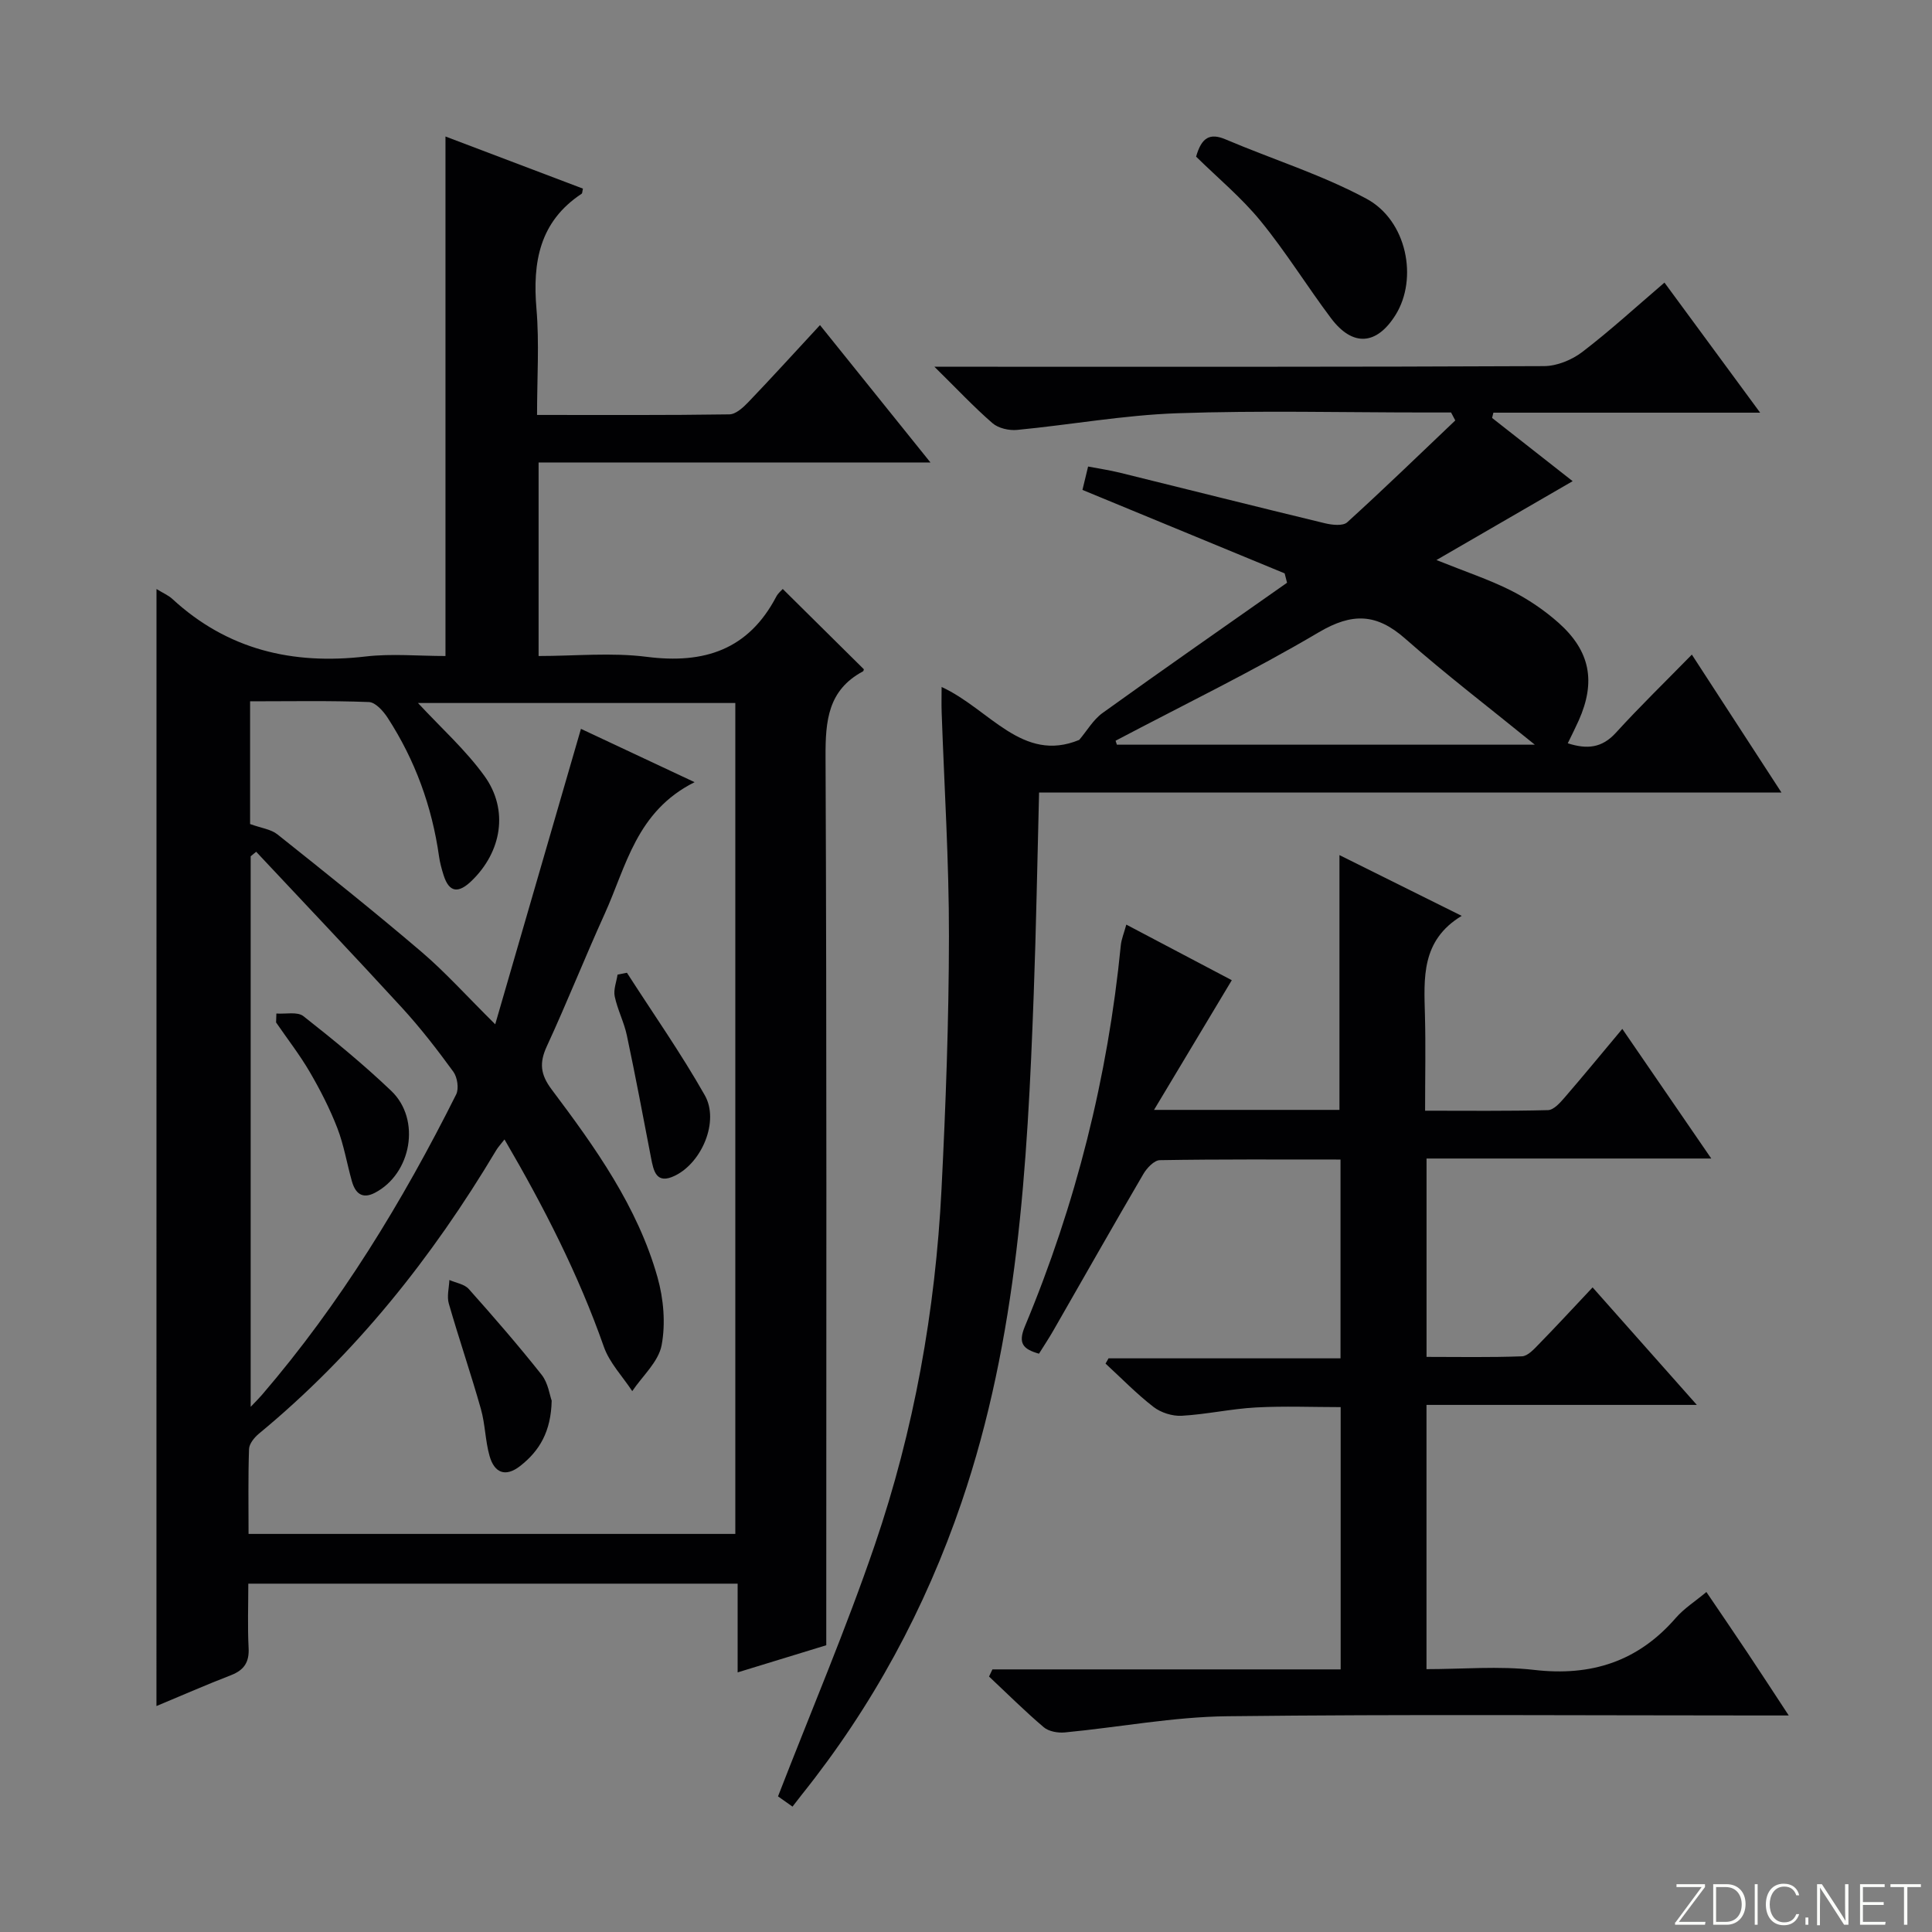
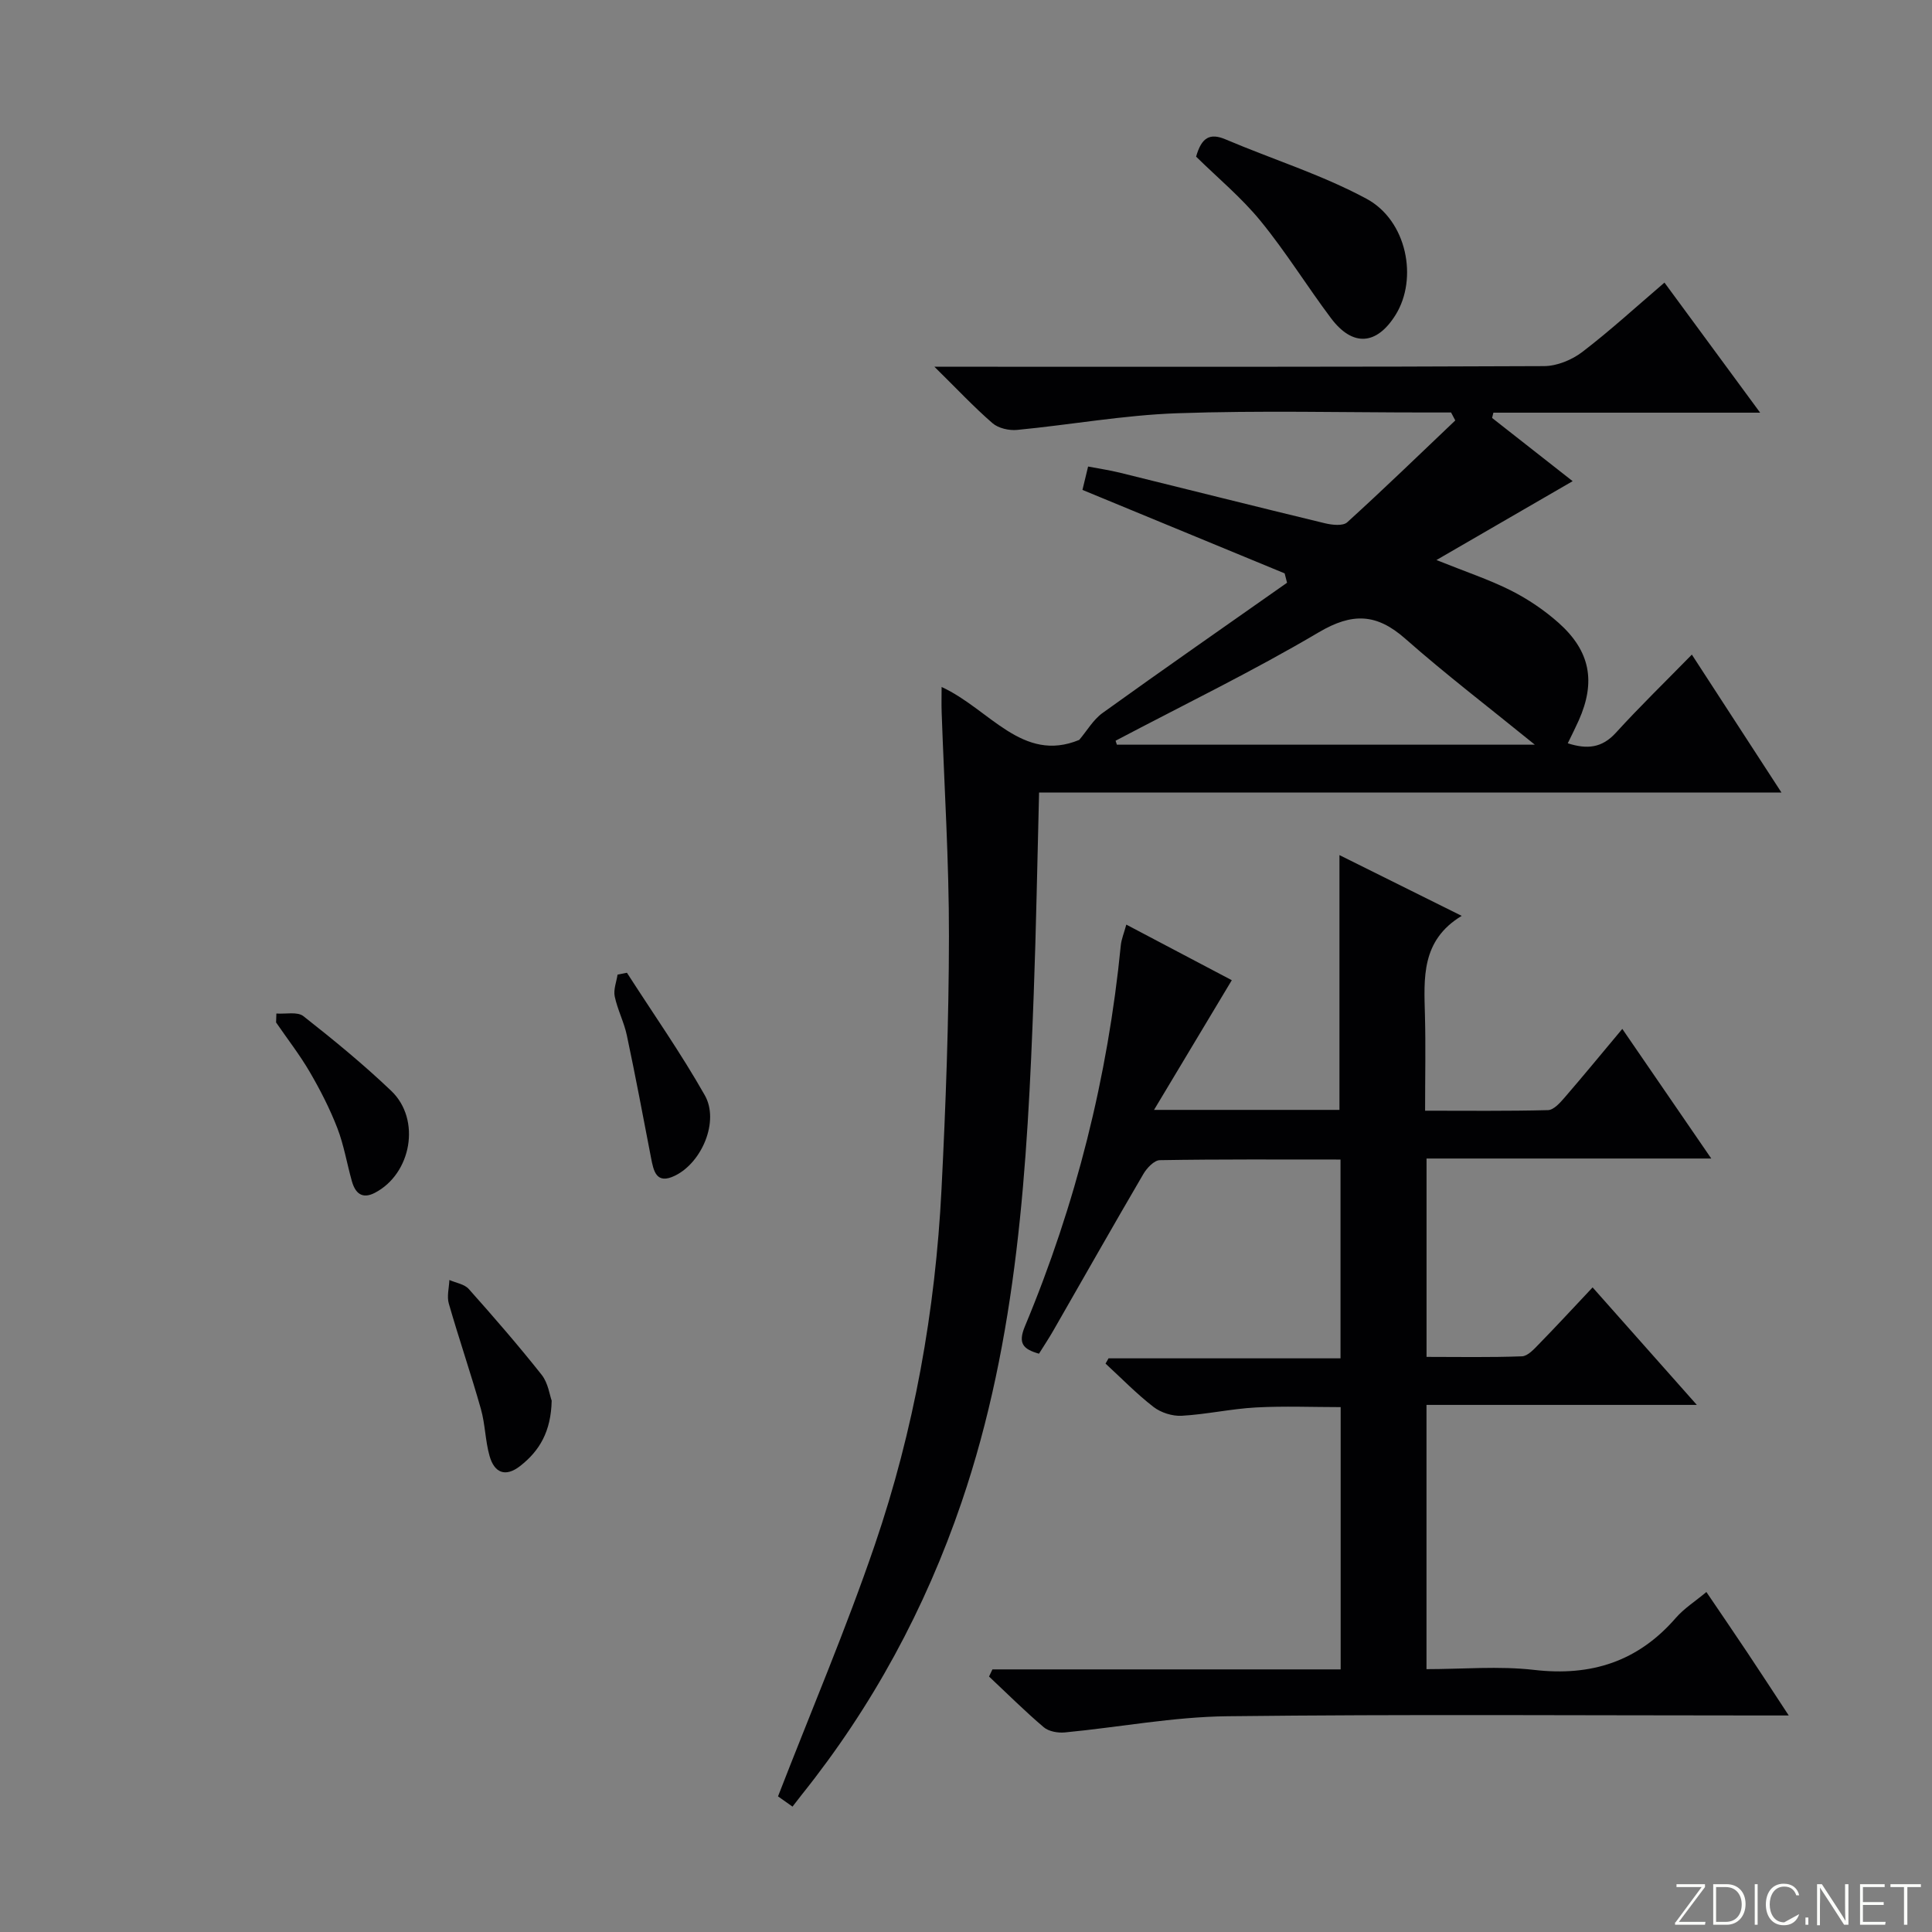
<svg xmlns="http://www.w3.org/2000/svg" enable-background="new 0 0 400 400" viewBox="0 0 400 400">
  <rect x="0" y="0" width="400" height="400" fill="#808080" stroke="none" />
  <g fill="#fbfcfa">
    <path d="m346.9 398 5.4-7.3h-5.2v-.6h5.9v.6l-5.4 7.2h5.5l-.1.6h-6.2v-.5z" />
    <path d="m354.7 390.1h2.8c2.3 0 3.9 1.6 3.9 4.1s-1.6 4.3-3.9 4.3h-2.8zm.6 7.8h2c2.2 0 3.3-1.6 3.3-3.6 0-1.8-1-3.6-3.3-3.6h-2z" />
    <path d="m363.9 390.1v8.4h-.6v-8.4z" />
-     <path d="m372.5 396.3c-.4 1.3-1.4 2.3-3.2 2.3-2.4 0-3.7-1.9-3.7-4.3 0-2.3 1.2-4.3 3.7-4.3 1.8 0 2.9 1 3.2 2.4h-.6c-.4-1.1-1.1-1.8-2.5-1.8-2.1 0-3 1.9-3 3.7s.9 3.7 3 3.7c1.4 0 2.1-.7 2.5-1.7z" />
+     <path d="m372.5 396.3c-.4 1.3-1.4 2.3-3.2 2.3-2.4 0-3.7-1.9-3.7-4.3 0-2.3 1.2-4.3 3.7-4.3 1.8 0 2.9 1 3.2 2.4h-.6c-.4-1.1-1.1-1.8-2.5-1.8-2.1 0-3 1.9-3 3.7s.9 3.7 3 3.7z" />
    <path d="m373.8 398.5v-1.5h.6v1.5z" />
    <path d="m376.2 398.5v-8.4h1c1.3 2 4.4 6.7 4.9 7.6-.1-1.2-.1-2.4-.1-3.8v-3.8h.7v8.4h-.9c-1.2-1.9-4.4-6.8-5-7.7.1 1.1 0 2.3 0 3.9v3.9h-.6z" />
    <path d="m390 394.4h-4.3v3.5h4.7l-.1.6h-5.2v-8.4h5.1v.6h-4.5v3.1h4.3v.7z" />
    <path d="m394.2 390.7h-2.8v-.6h6.3v.6h-2.8v7.8h-.7z" />
  </g>
-   <path d="m32.4 121.95c1.36.84 2.47 1.3 3.29 2.06 11.4 10.51 24.87 13.67 40 11.91 5.4-.63 10.93-.1 16.54-.1 0-35.95 0-71.46 0-107.56 9.6 3.64 19.03 7.22 28.46 10.79-.13.51-.1.95-.28 1.07-8.72 5.77-10.17 14.16-9.34 23.84.6 7.07.12 14.24.12 21.95 13.61 0 26.72.08 39.82-.12 1.34-.02 2.87-1.43 3.94-2.55 4.83-5.04 9.53-10.22 14.82-15.93 7.53 9.37 14.87 18.49 22.87 28.44-27.52 0-54.17 0-81.13 0v40.07c7.54 0 15.08-.76 22.39.17 11.89 1.52 21.05-1.46 26.82-12.47.37-.71 1.06-1.26 1.34-1.58 5.59 5.53 11.11 10.99 16.77 16.6.03-.1.02.36-.18.47-7.22 3.88-7.76 10.19-7.73 17.64.26 59.16.15 118.31.15 177.47v6.51c-5.92 1.81-11.85 3.63-18.35 5.62 0-6.34 0-12.12 0-18.37-33.81 0-67.17 0-101.31 0 0 4.43-.17 8.87.06 13.29.16 2.96-.92 4.6-3.65 5.66-5.07 1.96-10.06 4.15-15.43 6.39.01-77.18.01-153.96.01-231.27zm111.41 39.99c-12.08 6.04-14.15 17.43-18.62 27.27-4.12 9.08-7.8 18.36-11.97 27.4-1.59 3.44-1.35 5.83 1 8.96 9 11.98 17.77 24.22 21.91 38.88 1.26 4.46 1.7 9.58.85 14.07-.65 3.43-3.96 6.35-6.08 9.5-2-3.05-4.71-5.85-5.88-9.19-5.25-14.94-12.39-28.92-20.57-42.92-.77 1-1.33 1.58-1.73 2.26-13.24 22.18-29.11 42.15-49.12 58.66-.94.78-2 2.08-2.04 3.18-.2 5.78-.1 11.56-.1 17.57h100.78c0-57.43 0-114.66 0-172.03-22.14 0-43.97 0-65.7 0 4.73 5.11 9.84 9.68 13.76 15.11 5.08 7.04 3.56 15.72-2.68 21.73-2.61 2.51-4.6 2.57-5.79-1.23-.39-1.25-.75-2.54-.93-3.83-1.46-10.35-4.96-19.96-10.64-28.72-.9-1.39-2.53-3.21-3.88-3.26-8.1-.31-16.22-.15-24.6-.15v25.41c2.31.84 4.32 1.07 5.66 2.14 10.02 7.98 20.05 15.98 29.8 24.3 4.99 4.26 9.41 9.2 15.29 15.02 6.11-21.07 11.9-41.01 17.75-61.17 7.08 3.33 14.59 6.85 23.53 11.04zm-90.77 14.41c-.38.31-.76.62-1.14.93v113.99c1.21-1.27 1.79-1.84 2.32-2.46 16.24-18.9 29.1-40 40.22-62.21.61-1.21.25-3.57-.58-4.71-3.32-4.56-6.8-9.06-10.61-13.22-9.97-10.87-20.13-21.56-30.21-32.32z" fill="#010103" />
  <path d="m164.08 374.04c-1.57-1.11-2.72-1.92-3-2.12 6.86-17.69 14.09-34.65 20.03-52.04 8.14-23.82 12.55-48.51 13.82-73.67.88-17.44 1.52-34.9 1.54-52.36.02-15.46-.97-30.92-1.51-46.37-.06-1.62-.01-3.24-.01-5.25 9.94 4.57 16.71 15.83 28.49 10.96 1.6-1.88 2.9-4.19 4.84-5.58 12.65-9.1 25.45-18 38.19-26.96-.17-.65-.33-1.29-.5-1.94-13.91-5.74-27.83-11.49-41.86-17.28.33-1.36.68-2.79 1.17-4.84 2.18.42 4.39.74 6.55 1.27 14.17 3.49 28.32 7.06 42.5 10.48 1.47.35 3.7.6 4.59-.2 7.59-6.89 14.95-14.03 22.38-21.09-.29-.55-.58-1.1-.87-1.65-1.75 0-3.5 0-5.26 0-17.16 0-34.34-.44-51.48.16-11.06.39-22.06 2.39-33.11 3.45-1.67.16-3.88-.34-5.1-1.4-3.84-3.33-7.34-7.07-12.02-11.68h6.74c39.82 0 79.65.06 119.47-.13 2.68-.01 5.77-1.28 7.93-2.93 5.78-4.42 11.16-9.36 17.01-14.36 6.51 8.85 12.77 17.35 19.81 26.93-19.23 0-37.23 0-55.23 0-.09.36-.18.73-.27 1.09 5.7 4.47 11.4 8.95 16.68 13.09-9.21 5.34-18.25 10.57-28.2 16.33 6.07 2.44 10.92 4.04 15.43 6.31 3.52 1.78 6.91 4.07 9.86 6.69 6.58 5.86 7.73 12.21 4.18 20.19-.67 1.5-1.41 2.96-2.28 4.75 3.97 1.27 7.06 1.01 9.96-2.18 4.93-5.41 10.19-10.52 15.73-16.18 6.2 9.54 12.09 18.6 18.55 28.55-51.82 0-102.51 0-153.7 0-.37 14.26-.6 28.02-1.11 41.76-1.3 35.58-3.3 71.06-14.94 105.19-7.54 22.09-18.47 42.28-33.05 60.5-.6.77-1.21 1.55-1.95 2.51zm66.89-220.68c.09.27.18.55.27.82h86.53c-9.41-7.65-18.38-14.5-26.83-21.95-5.93-5.23-10.95-5.42-17.9-1.32-13.67 8.08-28.01 15.03-42.07 22.45z" fill="#010103" />
  <path d="m205.47 345.63h72.1c0-18.23 0-35.97 0-54.3-5.74 0-11.67-.25-17.56.07-5.13.28-10.21 1.43-15.34 1.72-1.93.11-4.31-.64-5.85-1.83-3.52-2.72-6.64-5.95-9.93-8.97.21-.36.42-.73.62-1.09h48.03c0-13.83 0-27.2 0-41.16-12.53 0-24.97-.08-37.41.13-1.17.02-2.68 1.62-3.4 2.85-6.3 10.77-12.45 21.63-18.66 32.45-.9 1.57-1.9 3.07-2.96 4.77-3.31-.95-4.38-2.13-2.92-5.65 10.56-25.29 17.17-51.61 19.86-78.9.13-1.28.66-2.52 1.14-4.29 7.71 4.06 15.12 7.97 21.84 11.51-5.35 8.92-10.49 17.5-16.1 26.85h38.39c0-17.47 0-34.85 0-52.75 8.1 4.03 16.3 8.1 25.31 12.58-8.43 5.09-7.81 12.87-7.61 20.6.17 6.32.03 12.64.03 19.74 8.62 0 17.04.1 25.45-.12 1.16-.03 2.46-1.48 3.38-2.54 3.91-4.52 7.7-9.14 12-14.28 6.13 8.93 12.01 17.5 18.42 26.84-20.02 0-39.34 0-58.95 0v41.07c6.58 0 13.17.13 19.76-.12 1.21-.05 2.5-1.49 3.51-2.53 3.6-3.69 7.1-7.47 11.11-11.74 7.32 8.25 14.11 15.91 21.58 24.33-19.06 0-37.38 0-55.97 0v54.71c7.45 0 14.98-.69 22.33.16 11.81 1.36 21.46-1.75 29.28-10.76 1.71-1.97 4.01-3.42 6.34-5.37 2.96 4.37 5.75 8.44 8.49 12.55 2.67 4 5.29 8.03 8.56 13.01-2.39 0-4.08 0-5.77 0-36.83 0-73.67-.27-110.49.16-11.21.13-22.39 2.28-33.6 3.35-1.44.14-3.35-.19-4.39-1.08-3.92-3.33-7.57-6.97-11.32-10.49.24-.49.47-.99.7-1.48z" fill="#010103" />
  <path d="m247.64 32.43c1.13-3.97 2.84-4.96 6.11-3.57 9.72 4.13 19.92 7.31 29.17 12.29 8.4 4.53 10.68 16.54 6.03 24.03-3.92 6.3-8.89 6.67-13.38.7-4.98-6.63-9.35-13.74-14.59-20.14-3.96-4.85-8.87-8.91-13.34-13.31z" fill="#010103" />
  <path d="m114.22 289.99c-.14 6.39-2.51 10.38-6.5 13.51-3.11 2.44-5.38 1.4-6.36-2.05-.9-3.16-.9-6.58-1.8-9.75-2.07-7.31-4.54-14.51-6.64-21.81-.43-1.49.05-3.24.12-4.88 1.36.6 3.11.85 4.01 1.86 5.18 5.81 10.28 11.69 15.11 17.79 1.34 1.71 1.65 4.23 2.06 5.33z" fill="#010103" />
  <path d="m129.8 201.4c5.42 8.44 11.2 16.67 16.13 25.38 3.02 5.34-.59 13.89-6.16 16.62-3.9 1.91-4.45-.92-4.99-3.74-1.63-8.44-3.21-16.9-5-25.31-.58-2.74-1.94-5.32-2.51-8.06-.29-1.4.36-3 .59-4.51.65-.13 1.3-.26 1.94-.38z" fill="#010103" />
  <path d="m57.22 209.84c1.89.14 4.35-.43 5.59.54 6.26 4.92 12.45 9.99 18.21 15.49 6.19 5.92 4.17 17.15-3.41 21.09-2.65 1.38-4.07.05-4.76-2.41-1.03-3.66-1.65-7.48-3.01-11-1.55-4-3.53-7.87-5.69-11.58-2.08-3.57-4.64-6.86-6.99-10.28.02-.62.04-1.24.06-1.85z" fill="#010103" />
</svg>